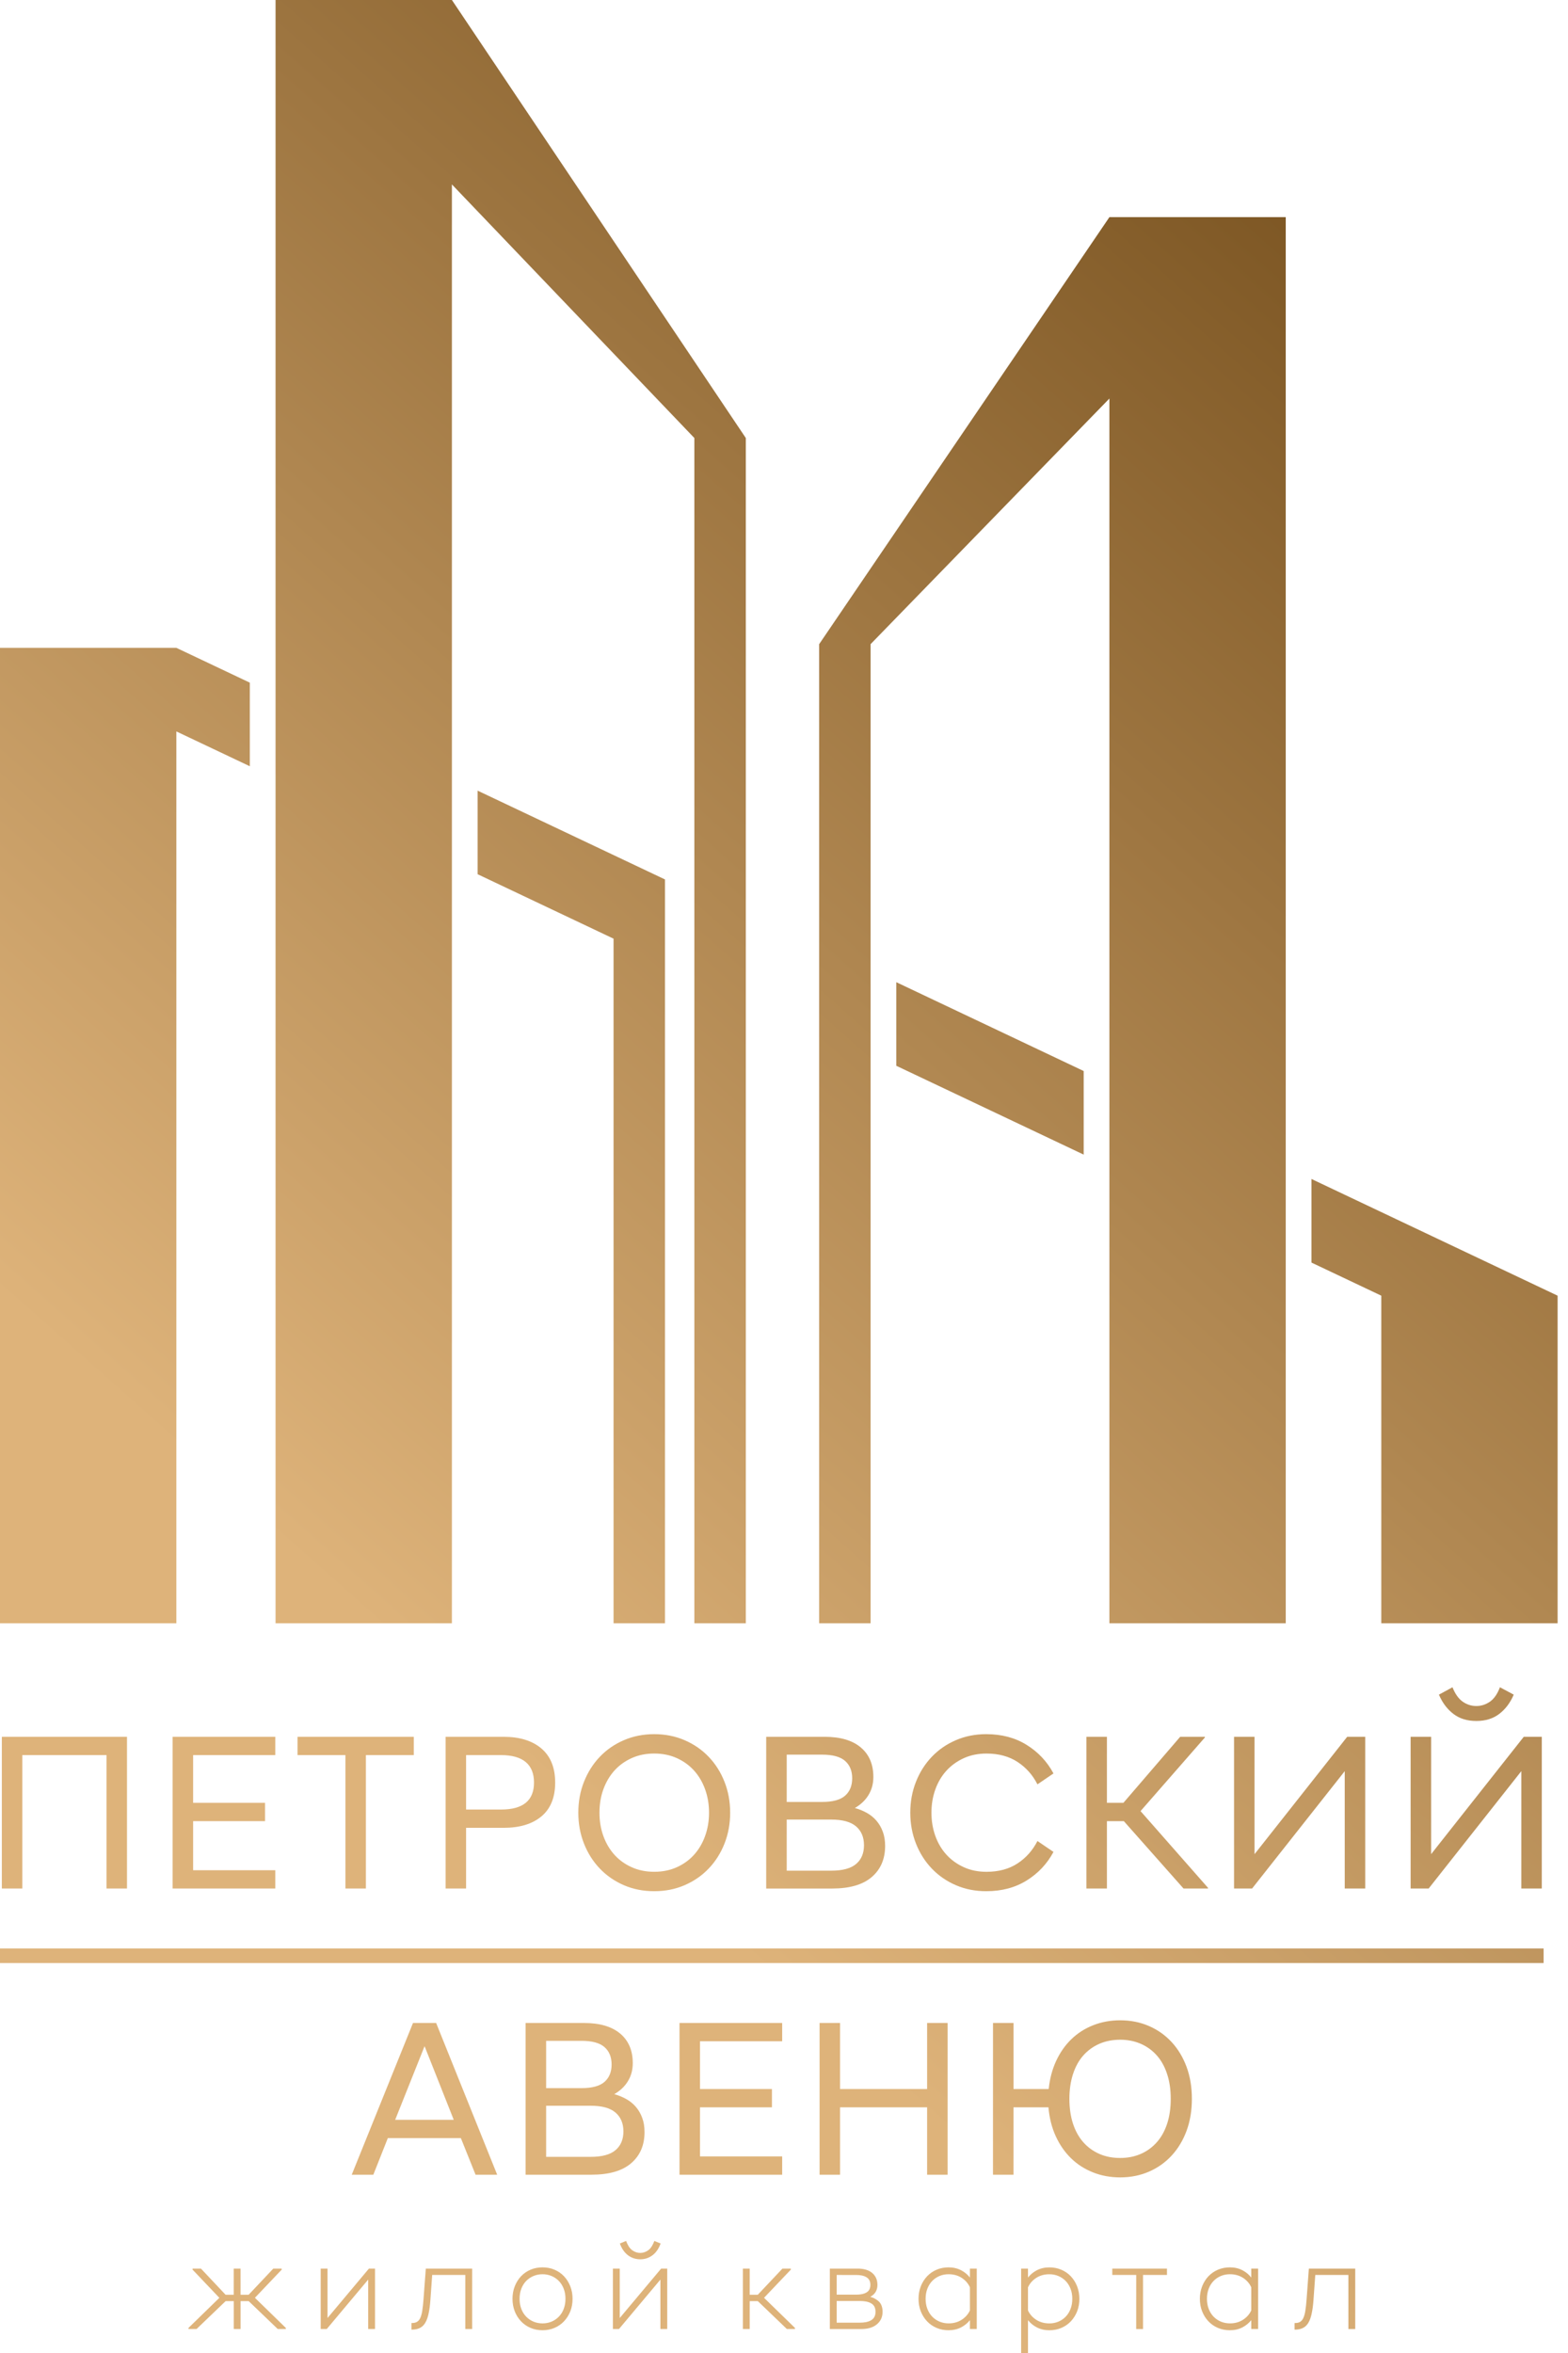
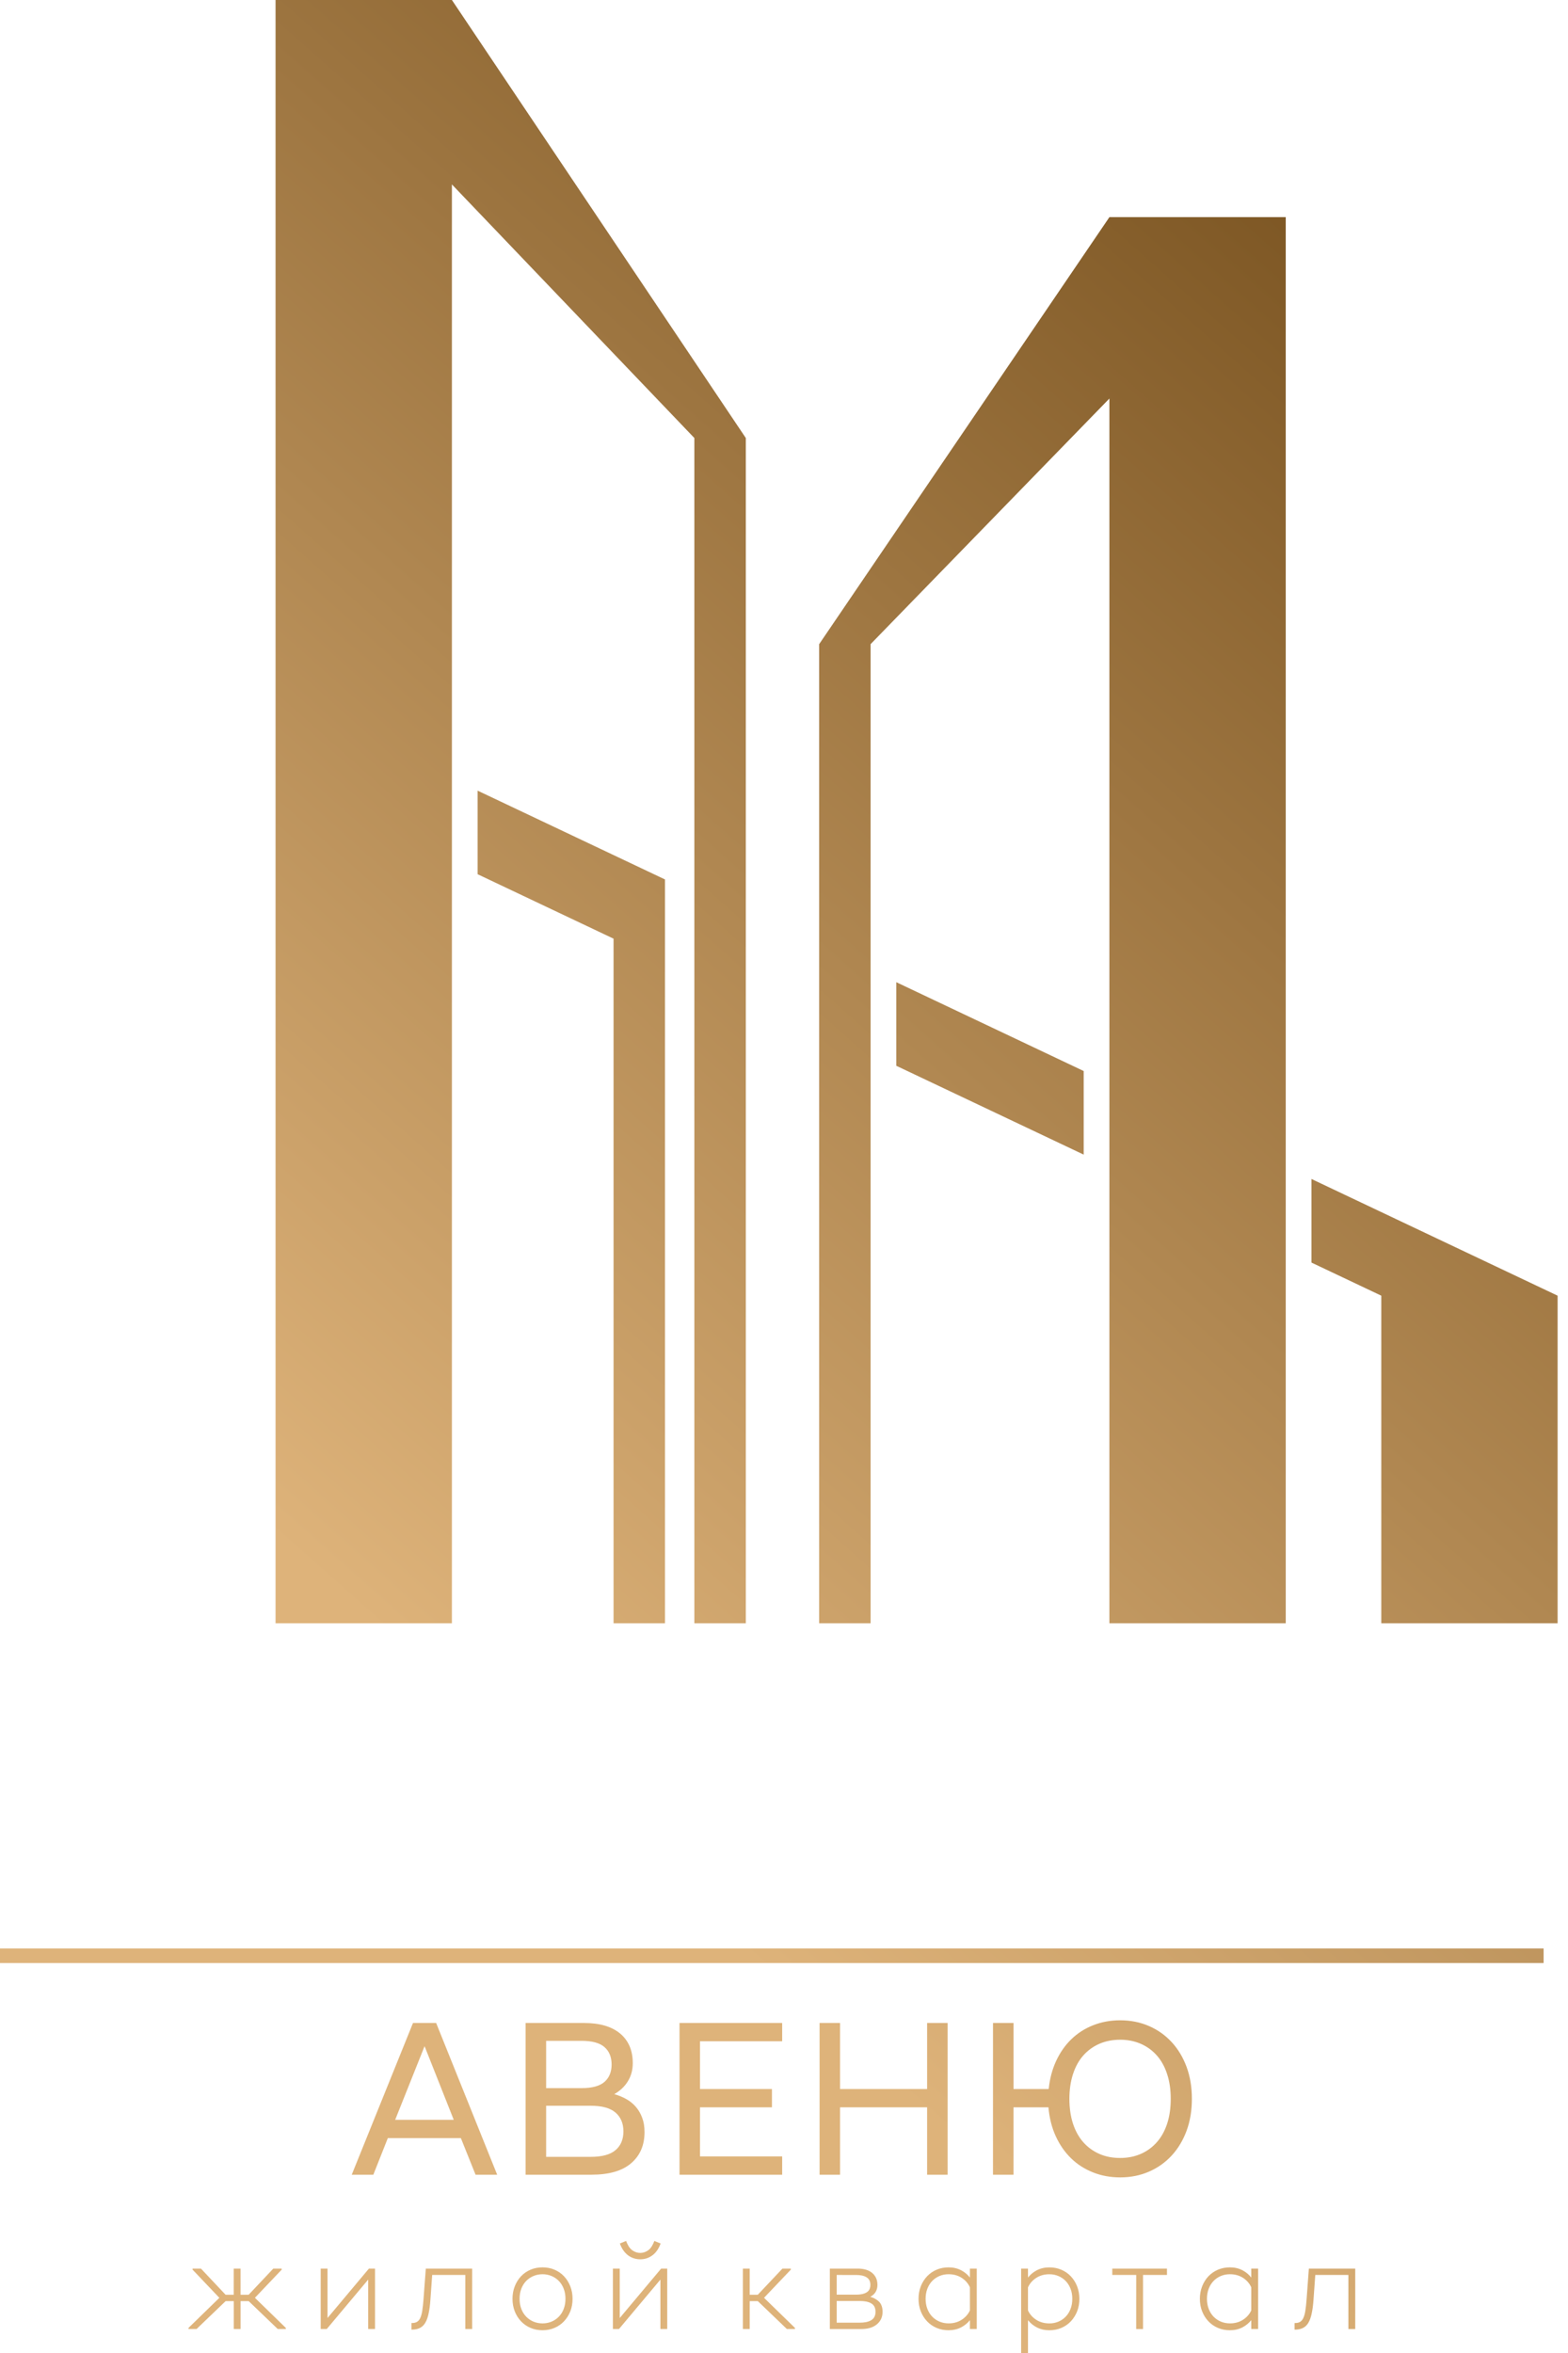
<svg xmlns="http://www.w3.org/2000/svg" width="80" height="120" viewBox="0 0 80 120" fill="none">
  <path fill-rule="evenodd" clip-rule="evenodd" d="M56.602 82.784H65.599V11.075H56.602L41.794 32.851V82.784H44.418V32.851L56.602 20.325V82.784Z" fill="url(#paint0_linear_177_270)" />
  <path fill-rule="evenodd" clip-rule="evenodd" d="M14.059 82.784H23.056V9.405L35.427 22.339V82.784H38.052V22.339L23.056 0H14.059V82.784Z" fill="url(#paint1_linear_177_270)" />
-   <path fill-rule="evenodd" clip-rule="evenodd" d="M0 82.784H8.998V37.302L12.746 39.078V34.815L8.998 33.039H0V82.784Z" fill="url(#paint2_linear_177_270)" />
  <path fill-rule="evenodd" clip-rule="evenodd" d="M24.368 44.584L31.304 47.871V82.784H33.928V44.851L24.368 40.322V44.584Z" fill="url(#paint3_linear_177_270)" />
  <path fill-rule="evenodd" clip-rule="evenodd" d="M45.73 54.354L55.29 58.884V54.621L45.73 50.091V54.354Z" fill="url(#paint4_linear_177_270)" />
  <path fill-rule="evenodd" clip-rule="evenodd" d="M66.912 64.39L70.474 66.078V82.784H79.47V66.078L66.912 60.127V64.39Z" fill="url(#paint5_linear_177_270)" />
  <path fill-rule="evenodd" clip-rule="evenodd" d="M21.071 103.17H22.252L25.366 110.907H24.263L23.514 109.041H19.787L19.048 110.907H17.946L21.071 103.17ZM20.162 108.108H23.15L21.662 104.353L20.162 108.108ZM29.796 103.17C30.599 103.17 31.214 103.35 31.642 103.71C32.07 104.07 32.284 104.573 32.284 105.218C32.284 105.559 32.203 105.865 32.039 106.134C31.877 106.404 31.643 106.625 31.34 106.8C31.559 106.86 31.764 106.944 31.953 107.05C32.143 107.156 32.306 107.289 32.442 107.448C32.578 107.607 32.687 107.793 32.765 108.006C32.845 108.218 32.884 108.461 32.884 108.734C32.884 109.402 32.657 109.93 32.203 110.321C31.748 110.712 31.074 110.907 30.18 110.907H26.817V103.17H29.796ZM30.137 109.997C30.712 109.997 31.135 109.883 31.403 109.655C31.671 109.428 31.807 109.109 31.807 108.7C31.807 108.29 31.672 107.97 31.403 107.738C31.134 107.506 30.712 107.39 30.137 107.39H27.864V109.996L30.137 109.997ZM29.671 106.492C30.208 106.492 30.599 106.386 30.841 106.174C31.083 105.961 31.204 105.665 31.204 105.286C31.204 104.907 31.083 104.611 30.841 104.399C30.599 104.186 30.208 104.08 29.671 104.08H27.864V106.492H29.671ZM34.669 103.17H39.907V104.103H35.714V106.538H39.384V107.471H35.714V109.974H39.907V110.907H34.669V103.17ZM41.815 103.17H42.86V106.538H47.302V103.17H48.347V110.907H47.302V107.471H42.86V110.907H41.815V103.17ZM50.664 103.17H51.71V106.538H53.505C53.558 106.014 53.685 105.537 53.885 105.104C54.086 104.672 54.345 104.302 54.664 103.994C54.983 103.687 55.353 103.45 55.777 103.284C56.201 103.116 56.66 103.033 57.152 103.033C57.682 103.033 58.171 103.13 58.617 103.323C59.064 103.516 59.45 103.79 59.776 104.142C60.102 104.495 60.356 104.916 60.538 105.405C60.719 105.894 60.81 106.439 60.81 107.038C60.81 107.638 60.719 108.182 60.538 108.671C60.356 109.16 60.102 109.581 59.776 109.934C59.45 110.286 59.064 110.56 58.617 110.753C58.171 110.946 57.682 111.044 57.152 111.044C56.652 111.044 56.188 110.958 55.76 110.787C55.331 110.616 54.959 110.376 54.641 110.065C54.323 109.754 54.063 109.379 53.862 108.939C53.661 108.498 53.539 108.009 53.492 107.471H51.709V110.907H50.663L50.664 103.17ZM57.152 110.054C57.538 110.054 57.89 109.984 58.209 109.844C58.527 109.704 58.799 109.504 59.026 109.246C59.254 108.988 59.428 108.673 59.549 108.301C59.671 107.929 59.731 107.508 59.731 107.038C59.731 106.568 59.671 106.156 59.549 105.782C59.428 105.406 59.254 105.089 59.026 104.831C58.799 104.573 58.527 104.374 58.209 104.234C57.89 104.094 57.538 104.023 57.152 104.023C56.766 104.023 56.402 104.093 56.084 104.234C55.766 104.374 55.493 104.574 55.266 104.831C55.039 105.088 54.865 105.406 54.743 105.782C54.622 106.157 54.561 106.576 54.561 107.038C54.561 107.501 54.622 107.929 54.743 108.301C54.865 108.673 55.039 108.988 55.266 109.246C55.493 109.504 55.766 109.703 56.084 109.844C56.402 109.985 56.758 110.054 57.152 110.054Z" fill="url(#paint6_linear_177_270)" />
  <path d="M78.756 99.37H0V100.113H78.756V99.37Z" fill="url(#paint7_linear_177_270)" />
  <path fill-rule="evenodd" clip-rule="evenodd" d="M11.191 117.185L9.825 115.749V115.696H10.253L11.51 117.03H11.924V115.696H12.273V117.03H12.686L13.944 115.696H14.372V115.749L13.006 117.185L14.584 118.722V118.776H14.17L12.688 117.354H12.274V118.776H11.926V117.354H11.512L10.03 118.776H9.616V118.722L11.194 117.185H11.191ZM16.711 118.215L18.823 115.696H19.133V118.776H18.785V116.257L16.672 118.776H16.362V115.696H16.711V118.215ZM23.74 116.019H22.05L21.959 117.3C21.942 117.533 21.915 117.771 21.865 117.999C21.83 118.158 21.779 118.326 21.694 118.465C21.626 118.578 21.535 118.67 21.416 118.727C21.293 118.786 21.155 118.807 21.019 118.807H20.995V118.471H21.019C21.108 118.471 21.203 118.457 21.281 118.409C21.355 118.363 21.406 118.292 21.442 118.214C21.494 118.102 21.523 117.972 21.543 117.852C21.573 117.668 21.591 117.481 21.605 117.296L21.725 115.696H24.089V118.776H23.74V116.019ZM27.68 118.839C27.47 118.839 27.265 118.803 27.072 118.721C26.888 118.643 26.725 118.533 26.587 118.388C26.447 118.241 26.34 118.069 26.265 117.881C26.183 117.675 26.148 117.457 26.148 117.236C26.148 117.015 26.183 116.799 26.265 116.594C26.34 116.404 26.447 116.231 26.587 116.083C26.725 115.939 26.888 115.828 27.072 115.75C27.265 115.668 27.471 115.633 27.68 115.633C27.889 115.633 28.094 115.668 28.287 115.75C28.472 115.828 28.634 115.938 28.772 116.083C28.913 116.231 29.02 116.404 29.095 116.594C29.176 116.798 29.212 117.015 29.212 117.236C29.212 117.457 29.178 117.675 29.095 117.881C29.019 118.069 28.912 118.241 28.772 118.388C28.634 118.532 28.472 118.643 28.287 118.721C28.094 118.803 27.889 118.839 27.68 118.839ZM31.62 118.215L33.732 115.696H34.042V118.776H33.694V116.257L31.581 118.776H31.271V115.696H31.62V118.215ZM32.666 115.221C32.439 115.221 32.233 115.156 32.05 115.023C31.851 114.877 31.72 114.667 31.634 114.439L31.625 114.416L31.945 114.285L31.953 114.308C32.017 114.477 32.117 114.667 32.271 114.77C32.39 114.85 32.521 114.897 32.665 114.897C32.809 114.897 32.94 114.85 33.059 114.77C33.213 114.668 33.312 114.477 33.376 114.308L33.385 114.285L33.705 114.416L33.696 114.439C33.611 114.667 33.48 114.878 33.28 115.023C33.097 115.157 32.892 115.221 32.666 115.221ZM38.25 117.03H38.662L39.92 115.696H40.348V115.749L38.982 117.185L40.56 118.722V118.776H40.146L38.664 117.354H38.251V118.776H37.902V115.696H38.251L38.25 117.03ZM44.402 117.135C44.56 117.18 44.707 117.253 44.831 117.365C44.983 117.503 45.029 117.705 45.029 117.904C45.029 118.157 44.936 118.369 44.743 118.534C44.523 118.722 44.228 118.777 43.945 118.777H42.339V115.696H43.752C44.015 115.696 44.297 115.745 44.503 115.92C44.687 116.078 44.767 116.285 44.767 116.525C44.767 116.807 44.639 117.008 44.402 117.135ZM49.486 118.326C49.365 118.475 49.218 118.596 49.047 118.687C48.845 118.794 48.624 118.839 48.396 118.839C48.187 118.839 47.982 118.804 47.789 118.722C47.605 118.644 47.442 118.534 47.304 118.389C47.163 118.242 47.057 118.07 46.981 117.882C46.899 117.676 46.864 117.457 46.864 117.237C46.864 117.016 46.899 116.8 46.981 116.594C47.057 116.404 47.163 116.232 47.304 116.084C47.442 115.94 47.605 115.829 47.789 115.751C47.982 115.669 48.188 115.633 48.396 115.633C48.624 115.633 48.844 115.679 49.047 115.786C49.22 115.877 49.366 116 49.486 116.152V115.696H49.835V118.776H49.486V118.326ZM52.448 116.152C52.569 116.001 52.716 115.878 52.888 115.787C53.09 115.68 53.31 115.634 53.538 115.634C53.747 115.634 53.952 115.67 54.145 115.752C54.33 115.829 54.492 115.94 54.63 116.085C54.771 116.233 54.878 116.405 54.953 116.595C55.034 116.8 55.07 117.017 55.07 117.238C55.07 117.458 55.036 117.677 54.953 117.883C54.877 118.071 54.77 118.242 54.63 118.39C54.492 118.534 54.33 118.645 54.145 118.723C53.952 118.804 53.747 118.84 53.538 118.84C53.311 118.84 53.09 118.795 52.888 118.688C52.716 118.597 52.57 118.476 52.448 118.327V120H52.099V115.696H52.448V116.152ZM57.97 116.02H56.749V115.696H59.539V116.02H58.318V118.777H57.969L57.97 116.02ZM63.84 118.326C63.719 118.475 63.572 118.596 63.401 118.687C63.199 118.794 62.979 118.839 62.751 118.839C62.541 118.839 62.336 118.804 62.143 118.722C61.959 118.644 61.796 118.534 61.658 118.389C61.517 118.242 61.411 118.07 61.336 117.882C61.252 117.676 61.218 117.457 61.218 117.237C61.218 117.016 61.254 116.8 61.336 116.594C61.411 116.404 61.517 116.232 61.658 116.084C61.796 115.94 61.959 115.829 62.143 115.751C62.336 115.669 62.542 115.633 62.751 115.633C62.978 115.633 63.198 115.679 63.401 115.786C63.574 115.877 63.72 116 63.84 116.152V115.696H64.189V118.776H63.84V118.326ZM68.795 116.02H67.106L67.014 117.301C66.997 117.534 66.97 117.772 66.92 118C66.885 118.158 66.834 118.327 66.749 118.466C66.681 118.579 66.59 118.67 66.471 118.727C66.348 118.787 66.21 118.808 66.074 118.808H66.05V118.472H66.074C66.163 118.472 66.258 118.458 66.335 118.41C66.41 118.364 66.461 118.292 66.497 118.214C66.549 118.103 66.579 117.973 66.598 117.853C66.627 117.669 66.646 117.482 66.66 117.297L66.779 115.696H69.144V118.777H68.795V116.02ZM27.68 118.49C27.838 118.49 27.992 118.462 28.137 118.402C28.278 118.343 28.402 118.26 28.508 118.151C28.619 118.039 28.701 117.905 28.758 117.758C28.824 117.591 28.85 117.415 28.85 117.237C28.85 117.059 28.824 116.881 28.758 116.716C28.701 116.569 28.619 116.435 28.508 116.322C28.402 116.214 28.278 116.131 28.137 116.072C27.991 116.011 27.837 115.983 27.68 115.983C27.523 115.983 27.368 116.011 27.222 116.072C27.081 116.131 26.957 116.214 26.85 116.322C26.739 116.435 26.658 116.569 26.6 116.716C26.535 116.882 26.509 117.059 26.509 117.237C26.509 117.415 26.535 117.592 26.6 117.758C26.658 117.905 26.74 118.039 26.85 118.151C26.957 118.26 27.082 118.343 27.222 118.402C27.368 118.462 27.522 118.49 27.68 118.49ZM42.688 117.349V118.453H43.871C44.067 118.453 44.3 118.427 44.468 118.316C44.615 118.219 44.669 118.069 44.669 117.897C44.669 117.724 44.616 117.576 44.469 117.481C44.301 117.372 44.067 117.348 43.872 117.348H42.688L42.688 117.349ZM42.688 116.02V117.025H43.678C43.857 117.025 44.068 117.002 44.222 116.904C44.358 116.818 44.407 116.683 44.407 116.526C44.407 116.369 44.357 116.233 44.221 116.145C44.068 116.044 43.857 116.021 43.678 116.021L42.688 116.02ZM49.486 117.83V116.65C49.395 116.448 49.253 116.29 49.068 116.169C48.865 116.038 48.637 115.983 48.396 115.983C48.238 115.983 48.084 116.011 47.938 116.071C47.798 116.13 47.674 116.213 47.567 116.321C47.456 116.434 47.375 116.568 47.317 116.715C47.252 116.881 47.225 117.058 47.225 117.236C47.225 117.414 47.252 117.591 47.317 117.757C47.375 117.904 47.456 118.038 47.567 118.151C47.674 118.259 47.799 118.342 47.938 118.401C48.084 118.461 48.238 118.489 48.396 118.489C48.637 118.489 48.865 118.435 49.068 118.303C49.251 118.184 49.394 118.027 49.486 117.829V117.83ZM52.448 116.65V117.83C52.54 118.029 52.683 118.186 52.867 118.305C53.069 118.436 53.298 118.491 53.538 118.491C53.696 118.491 53.85 118.463 53.996 118.403C54.137 118.344 54.261 118.261 54.367 118.152C54.478 118.039 54.56 117.906 54.617 117.758C54.683 117.592 54.709 117.415 54.709 117.238C54.709 117.06 54.683 116.882 54.617 116.717C54.56 116.57 54.478 116.436 54.367 116.323C54.261 116.215 54.136 116.131 53.996 116.073C53.85 116.012 53.696 115.984 53.538 115.984C53.298 115.984 53.069 116.039 52.867 116.171C52.681 116.292 52.54 116.45 52.448 116.651V116.65ZM63.84 117.83V116.65C63.749 116.448 63.607 116.29 63.422 116.169C63.219 116.038 62.991 115.983 62.751 115.983C62.592 115.983 62.438 116.011 62.292 116.071C62.152 116.13 62.028 116.213 61.921 116.321C61.81 116.434 61.729 116.568 61.671 116.715C61.606 116.881 61.579 117.058 61.579 117.236C61.579 117.414 61.606 117.591 61.671 117.757C61.729 117.904 61.81 118.038 61.921 118.151C62.028 118.259 62.153 118.342 62.292 118.401C62.438 118.461 62.592 118.489 62.751 118.489C62.991 118.489 63.219 118.435 63.422 118.303C63.605 118.184 63.748 118.027 63.84 117.829V117.83Z" fill="url(#paint8_linear_177_270)" />
-   <path fill-rule="evenodd" clip-rule="evenodd" d="M0.094 88.575H6.479V96.312H5.434V89.508H1.139V96.312H0.094V88.575ZM8.807 88.575H14.045V89.508H9.853V91.943H13.522V92.876H9.853V95.379H14.045V96.312H8.807V88.575ZM17.623 89.508H15.18V88.575H21.111V89.508H18.668V96.312H17.623V89.508ZM22.735 88.575H25.689C26.515 88.575 27.16 88.775 27.626 89.173C28.091 89.571 28.325 90.15 28.325 90.909C28.325 91.667 28.091 92.242 27.626 92.632C27.16 93.022 26.514 93.217 25.689 93.217H23.78V96.312H22.735V88.575ZM25.564 92.284C26.685 92.284 27.245 91.826 27.245 90.908C27.245 89.99 26.685 89.508 25.564 89.508H23.78V92.284H25.564ZM33.38 96.449C32.82 96.449 32.302 96.346 31.828 96.142C31.355 95.937 30.946 95.654 30.602 95.294C30.257 94.934 29.988 94.509 29.795 94.02C29.602 93.531 29.505 93.006 29.505 92.445C29.505 91.883 29.601 91.358 29.795 90.869C29.989 90.381 30.257 89.955 30.602 89.595C30.946 89.234 31.355 88.952 31.828 88.748C32.302 88.543 32.819 88.44 33.38 88.44C33.941 88.44 34.457 88.543 34.93 88.748C35.404 88.952 35.813 89.235 36.157 89.595C36.502 89.955 36.771 90.38 36.964 90.869C37.157 91.358 37.253 91.883 37.253 92.445C37.253 93.006 37.157 93.532 36.964 94.02C36.771 94.509 36.502 94.934 36.157 95.294C35.813 95.655 35.404 95.937 34.93 96.142C34.457 96.346 33.94 96.449 33.38 96.449ZM33.38 95.459C33.804 95.459 34.188 95.381 34.533 95.225C34.877 95.069 35.171 94.858 35.413 94.588C35.655 94.319 35.843 94 35.975 93.632C36.108 93.265 36.175 92.868 36.175 92.444C36.175 92.019 36.108 91.623 35.975 91.255C35.843 90.888 35.656 90.569 35.413 90.299C35.171 90.03 34.877 89.818 34.533 89.662C34.188 89.506 33.804 89.428 33.38 89.428C32.956 89.428 32.571 89.506 32.226 89.662C31.882 89.818 31.588 90.03 31.346 90.299C31.104 90.569 30.916 90.888 30.783 91.255C30.65 91.623 30.585 92.019 30.585 92.444C30.585 92.868 30.651 93.265 30.783 93.632C30.916 94 31.103 94.319 31.346 94.588C31.588 94.858 31.882 95.069 32.226 95.225C32.571 95.381 32.955 95.459 33.38 95.459ZM39.094 88.575H42.071C42.874 88.575 43.489 88.755 43.916 89.116C44.345 89.477 44.559 89.979 44.559 90.624C44.559 90.965 44.477 91.271 44.314 91.54C44.151 91.81 43.918 92.031 43.615 92.206C43.834 92.266 44.039 92.35 44.228 92.456C44.418 92.562 44.581 92.695 44.717 92.854C44.853 93.013 44.962 93.199 45.04 93.412C45.12 93.624 45.159 93.867 45.159 94.14C45.159 94.808 44.932 95.336 44.477 95.727C44.023 96.117 43.349 96.313 42.455 96.313H39.092V88.576L39.094 88.575ZM42.411 95.402C42.987 95.402 43.41 95.288 43.678 95.061C43.947 94.833 44.081 94.514 44.081 94.105C44.081 93.695 43.946 93.375 43.678 93.144C43.409 92.913 42.986 92.796 42.411 92.796H40.139V95.402H42.411ZM41.946 91.897C42.483 91.897 42.874 91.792 43.116 91.579C43.358 91.366 43.479 91.07 43.479 90.691C43.479 90.312 43.358 90.017 43.116 89.804C42.874 89.591 42.483 89.485 41.946 89.485H40.139V91.897H41.946ZM50.318 96.449C49.758 96.449 49.241 96.346 48.767 96.142C48.293 95.937 47.884 95.654 47.54 95.294C47.196 94.934 46.926 94.509 46.733 94.02C46.54 93.531 46.443 93.006 46.443 92.445C46.443 91.883 46.539 91.358 46.733 90.869C46.926 90.38 47.196 89.955 47.54 89.595C47.884 89.234 48.293 88.952 48.767 88.748C49.241 88.543 49.757 88.44 50.318 88.44C51.106 88.44 51.794 88.622 52.38 88.987C52.966 89.351 53.423 89.836 53.749 90.443L52.931 91C52.689 90.522 52.35 90.141 51.914 89.856C51.478 89.572 50.95 89.429 50.329 89.429C49.905 89.429 49.52 89.507 49.176 89.663C48.832 89.819 48.536 90.031 48.29 90.3C48.043 90.57 47.855 90.888 47.722 91.256C47.589 91.624 47.523 92.02 47.523 92.445C47.523 92.869 47.59 93.266 47.722 93.633C47.855 94.001 48.043 94.319 48.29 94.589C48.536 94.859 48.832 95.07 49.176 95.226C49.52 95.382 49.905 95.46 50.329 95.46C50.95 95.46 51.478 95.318 51.914 95.033C52.35 94.747 52.688 94.367 52.931 93.889L53.749 94.446C53.423 95.053 52.967 95.539 52.38 95.903C51.793 96.267 51.106 96.449 50.318 96.449ZM55.43 88.575H56.475V91.943H57.316L60.213 88.575H61.474V88.609L58.191 92.364L61.634 96.278V96.312H60.384L57.339 92.876H56.475V96.312H55.43V88.575ZM62.962 88.575H64.007V94.56L68.734 88.575H69.654V96.312H68.609V90.327L63.882 96.312H62.962V88.575ZM71.971 88.575H73.016V94.56L77.743 88.575H78.663V96.312H77.618V90.327L72.891 96.312H71.971V88.575ZM75.323 87.767C74.853 87.767 74.461 87.646 74.147 87.403C73.832 87.161 73.589 86.834 73.414 86.425L74.107 86.049C74.243 86.391 74.417 86.635 74.629 86.784C74.842 86.932 75.073 87.005 75.323 87.005C75.573 87.005 75.803 86.93 76.016 86.784C76.228 86.636 76.398 86.391 76.527 86.049L77.231 86.425C77.057 86.834 76.813 87.161 76.498 87.403C76.183 87.646 75.792 87.767 75.323 87.767Z" fill="url(#paint9_linear_177_270)" />
  <defs>
    <linearGradient id="paint0_linear_177_270" x1="14.702" y1="79.073" x2="79.313" y2="6.218" gradientUnits="userSpaceOnUse">
      <stop stop-color="#DEB37A" />
      <stop offset="1" stop-color="#704A18" />
    </linearGradient>
    <linearGradient id="paint1_linear_177_270" x1="14.702" y1="79.073" x2="79.313" y2="6.218" gradientUnits="userSpaceOnUse">
      <stop stop-color="#DEB37A" />
      <stop offset="1" stop-color="#704A18" />
    </linearGradient>
    <linearGradient id="paint2_linear_177_270" x1="14.702" y1="79.073" x2="79.313" y2="6.218" gradientUnits="userSpaceOnUse">
      <stop stop-color="#DEB37A" />
      <stop offset="1" stop-color="#704A18" />
    </linearGradient>
    <linearGradient id="paint3_linear_177_270" x1="14.702" y1="79.073" x2="79.313" y2="6.218" gradientUnits="userSpaceOnUse">
      <stop stop-color="#DEB37A" />
      <stop offset="1" stop-color="#704A18" />
    </linearGradient>
    <linearGradient id="paint4_linear_177_270" x1="14.702" y1="79.073" x2="79.313" y2="6.218" gradientUnits="userSpaceOnUse">
      <stop stop-color="#DEB37A" />
      <stop offset="1" stop-color="#704A18" />
    </linearGradient>
    <linearGradient id="paint5_linear_177_270" x1="14.702" y1="79.073" x2="79.313" y2="6.218" gradientUnits="userSpaceOnUse">
      <stop stop-color="#DEB37A" />
      <stop offset="1" stop-color="#704A18" />
    </linearGradient>
    <linearGradient id="paint6_linear_177_270" x1="14.702" y1="79.073" x2="79.313" y2="6.218" gradientUnits="userSpaceOnUse">
      <stop stop-color="#DEB37A" />
      <stop offset="1" stop-color="#704A18" />
    </linearGradient>
    <linearGradient id="paint7_linear_177_270" x1="14.702" y1="79.073" x2="79.313" y2="6.218" gradientUnits="userSpaceOnUse">
      <stop stop-color="#DEB37A" />
      <stop offset="1" stop-color="#704A18" />
    </linearGradient>
    <linearGradient id="paint8_linear_177_270" x1="14.702" y1="79.073" x2="79.313" y2="6.218" gradientUnits="userSpaceOnUse">
      <stop stop-color="#DEB37A" />
      <stop offset="1" stop-color="#704A18" />
    </linearGradient>
    <linearGradient id="paint9_linear_177_270" x1="14.702" y1="79.073" x2="79.313" y2="6.218" gradientUnits="userSpaceOnUse">
      <stop stop-color="#DEB37A" />
      <stop offset="1" stop-color="#704A18" />
    </linearGradient>
  </defs>
</svg>